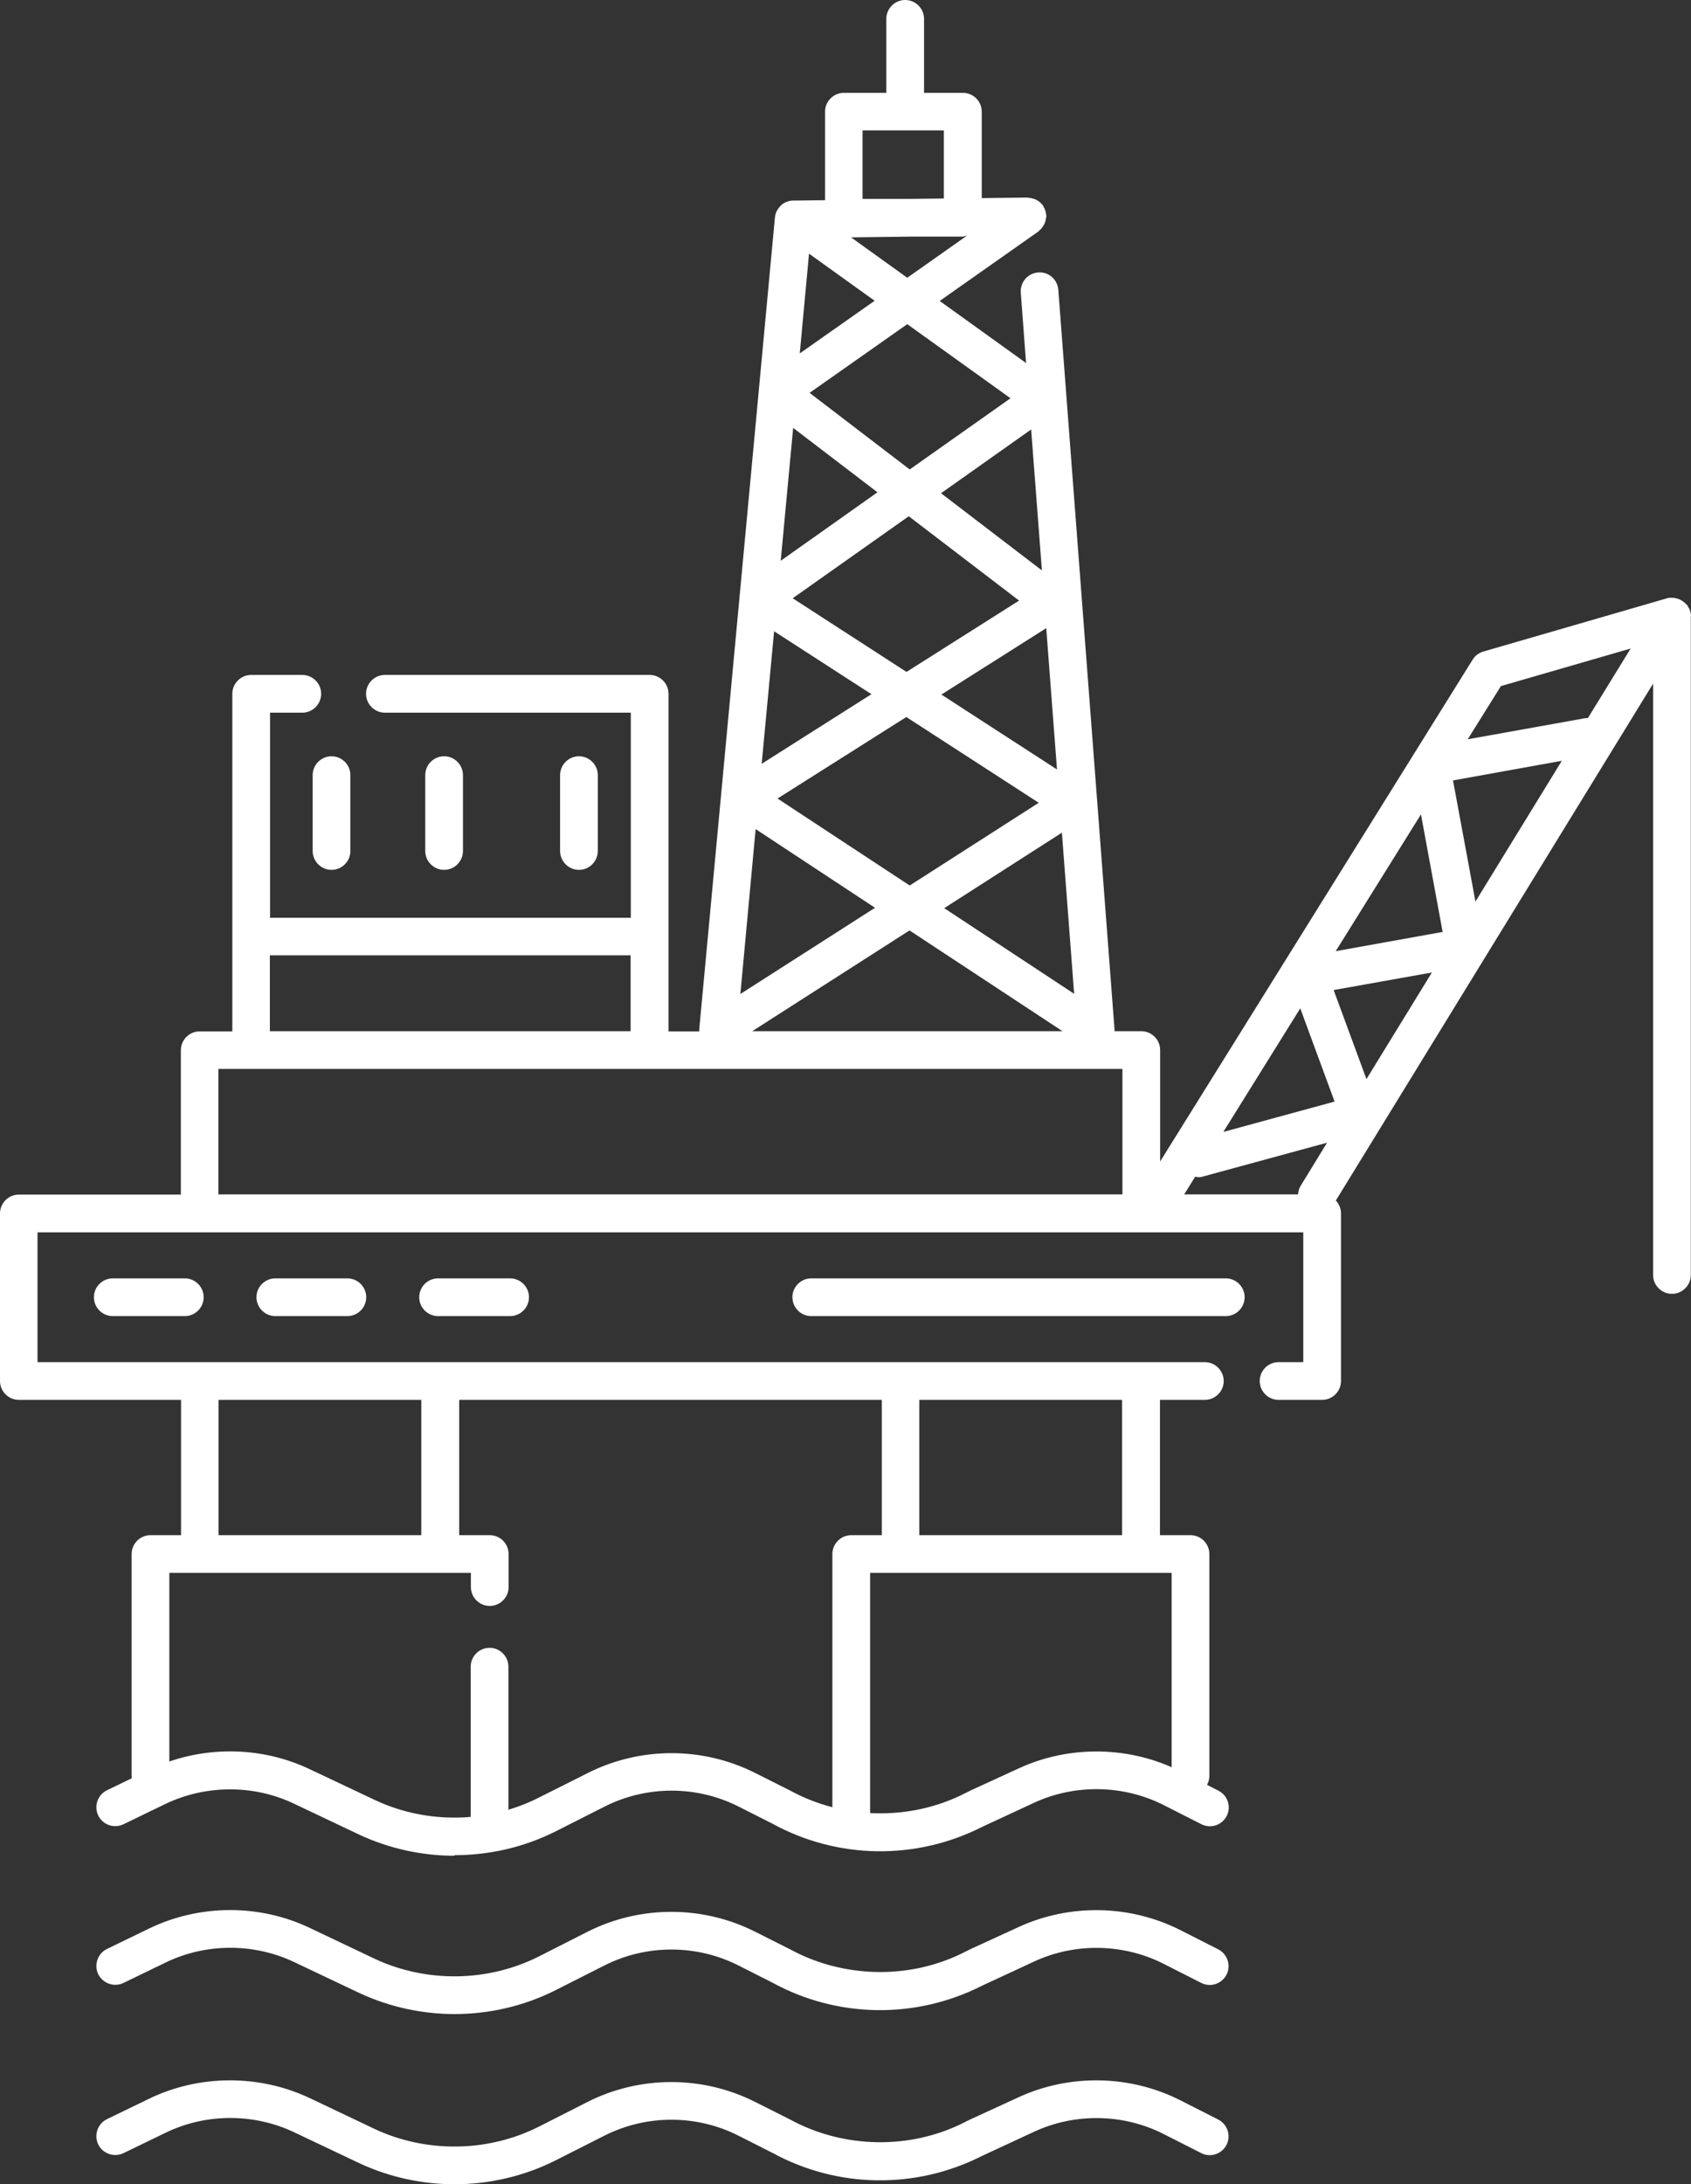
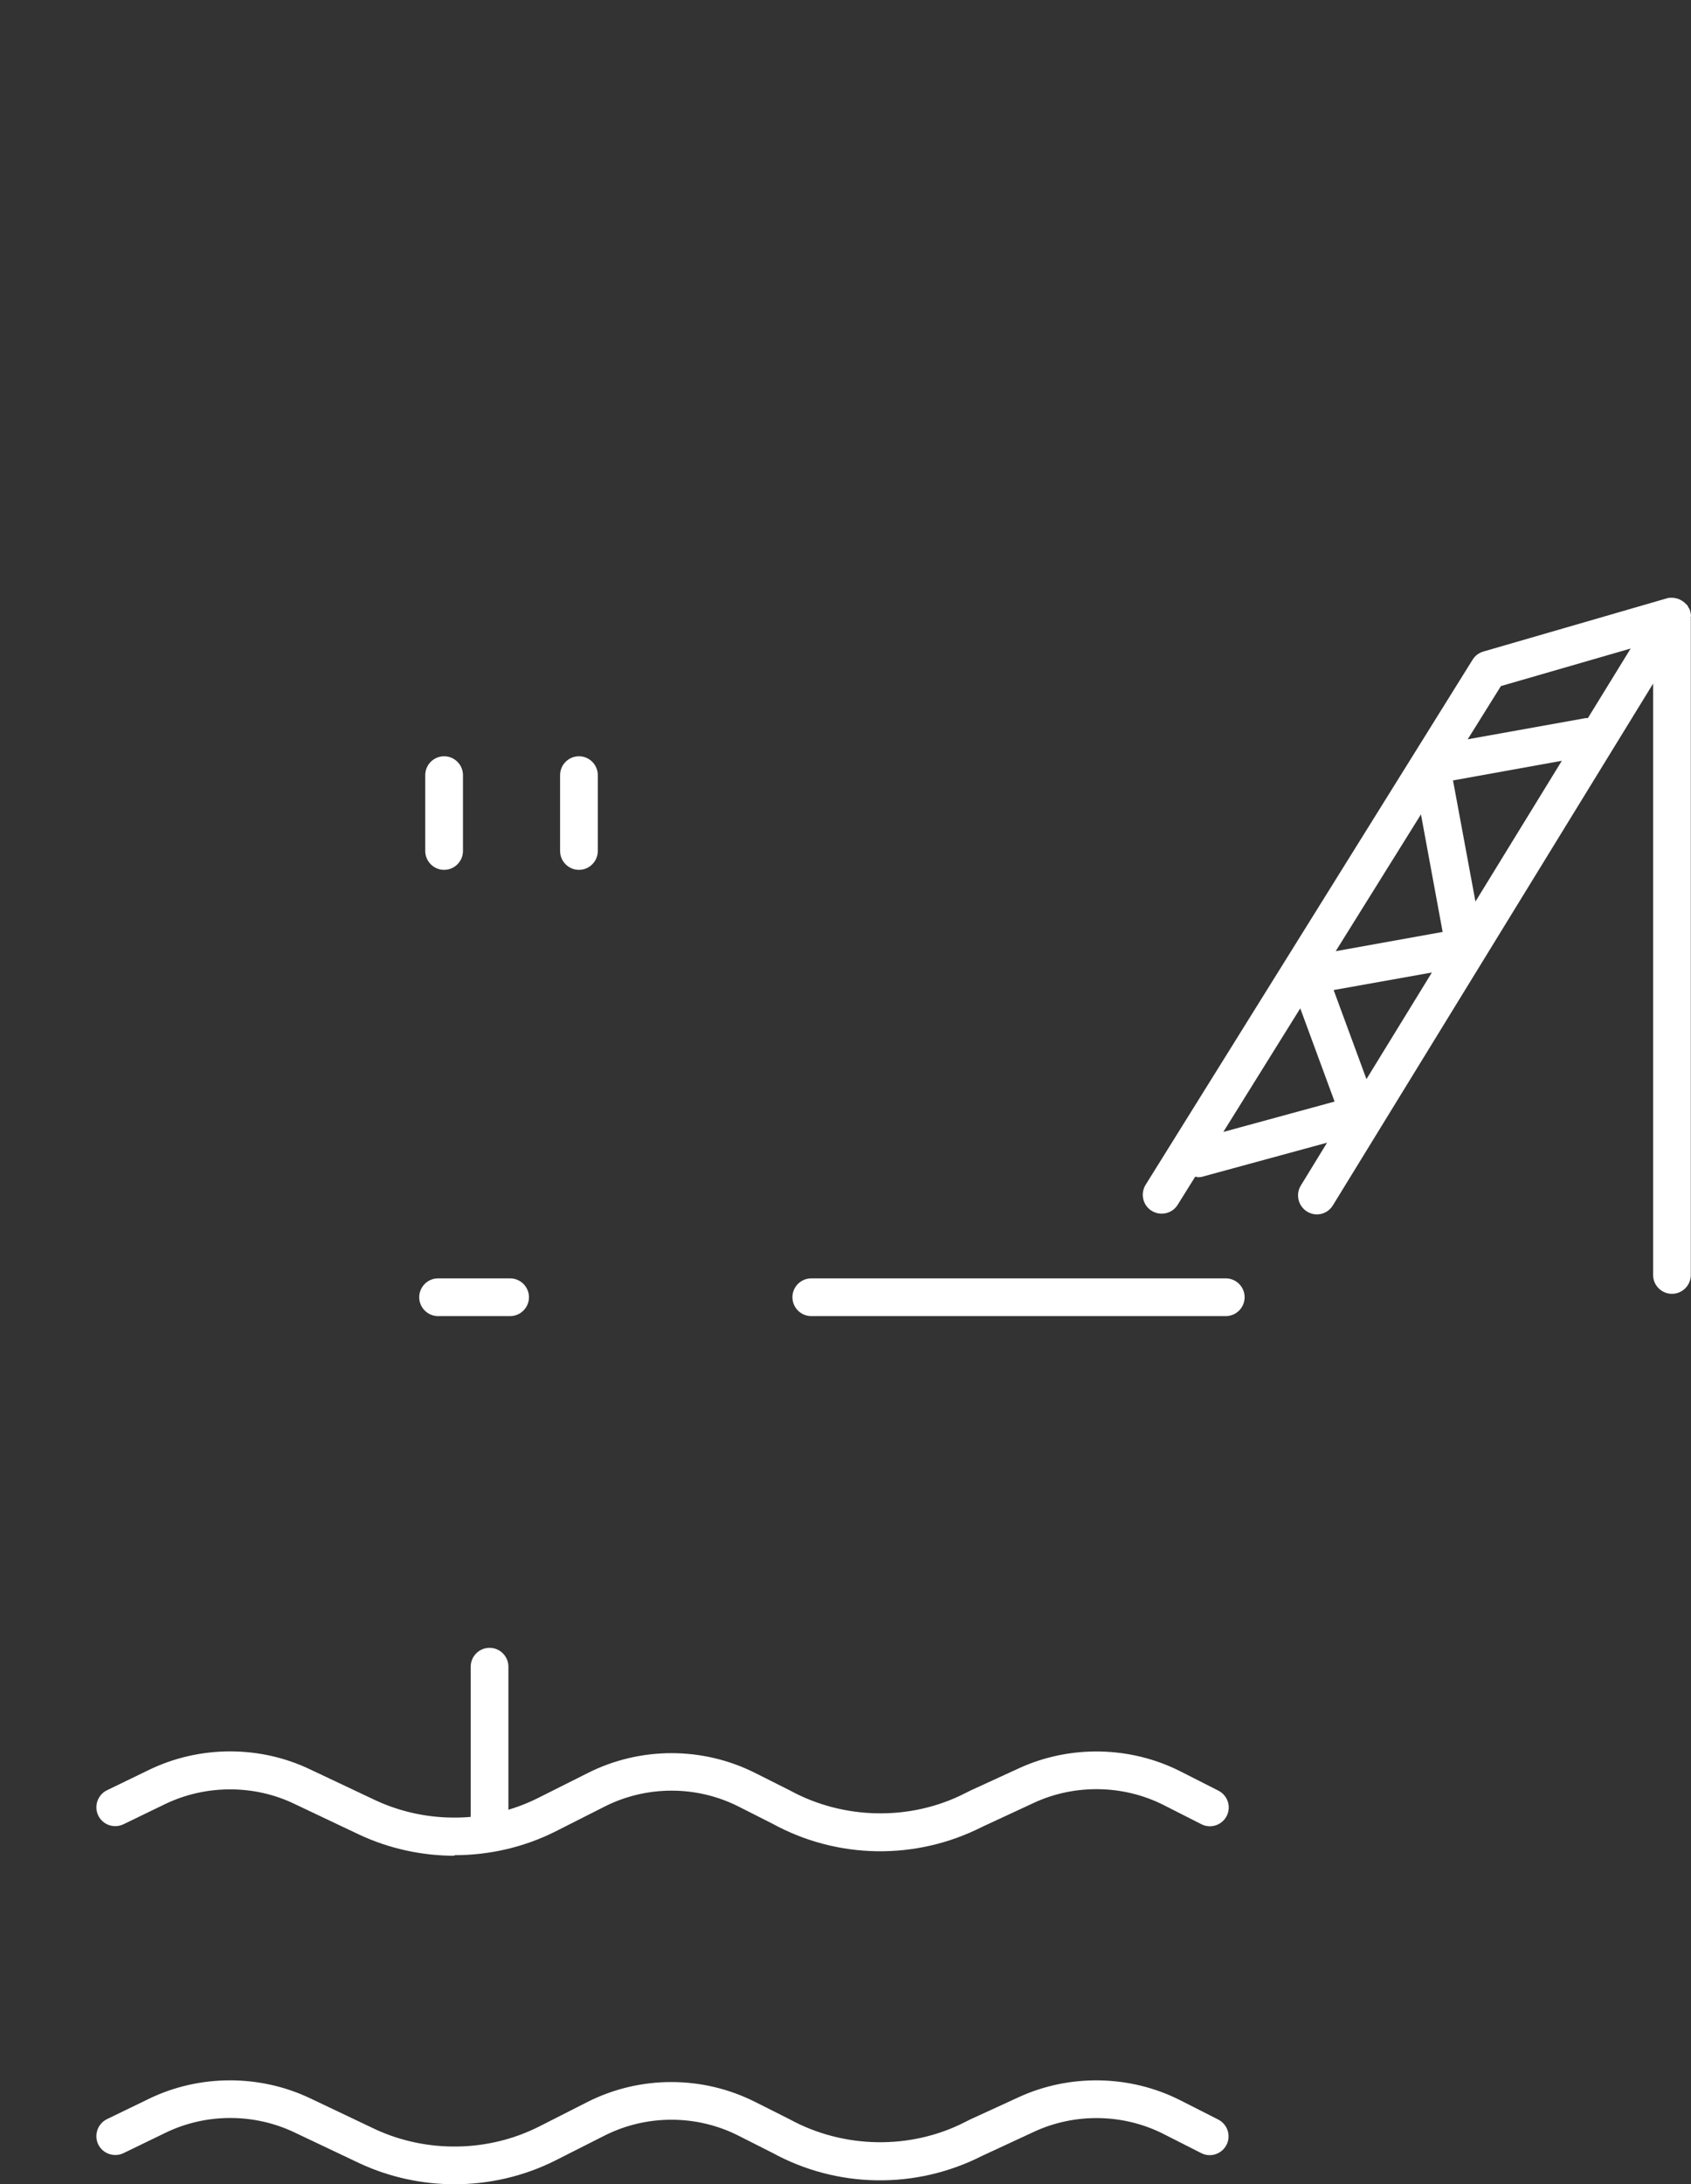
<svg xmlns="http://www.w3.org/2000/svg" id="Calque_1" data-name="Calque 1" viewBox="0 0 89.67 115.76">
  <rect x="0" y="0" width="89.67" height="115.76" fill="#333333" stroke="none" />
  <defs>
    <style>
      .cls-1 {
        fill: #fff;
      }
    </style>
  </defs>
  <path class="cls-1" d="M89.67,32.66c0-.12-.03-.23-.07-.35,0-.03-.03-.06-.05-.09-.03-.05-.05-.11-.08-.15-.02-.02-.04-.03-.06-.05l-.09-.09c-.06-.05-.13-.1-.2-.13-.03-.02-.06-.04-.1-.05-.11-.04-.23-.07-.35-.07h-.04c-.08,0-.16,0-.24.03l-9.73,2.82c-.24.07-.44.22-.57.43l-17.34,27.83c-.29.47-.15,1.09.32,1.38s1.09.15,1.38-.32l.93-1.49c.05,0,.1.03.16.03.09,0,.18-.01.26-.04l6.57-1.79-1.39,2.27c-.29.47-.14,1.09.33,1.38.16.1.34.15.52.15.34,0,.66-.17.85-.48l16.98-27.65v31.34c0,.55.45,1,1,1s1-.45,1-1v-34.9h0ZM64.87,59.99l4.08-6.55,1.82,4.94-5.9,1.61h0ZM72.46,57.19l-1.74-4.72,5.21-.93-3.47,5.65ZM70.83,50.41l4.52-7.25,1.15,6.23-5.67,1.02ZM78.24,47.78l-1.19-6.42,5.77-1.04-4.58,7.46ZM84.2,38.06s-.08-.01-.13,0l-6.24,1.12,1.76-2.82,6.88-1.99-2.27,3.69h0Z" />
  <path class="cls-1" d="M25.96,87.33c-.55,0-1,.45-1,1v8.13c0,.55.45,1,1,1s1-.45,1-1v-8.13c0-.55-.45-1-1-1Z" />
-   <path class="cls-1" d="M70.11,63.3h-8.59v-7.65c0-.55-.45-1-1-1h-1.42v-.1l-2.98-39.19c-.04-.55-.52-.97-1.07-.92-.55.04-.96.52-.92,1.07l.28,3.73-4.58-3.29,5.23-3.68s.04-.04.06-.06c.05-.05.1-.09.14-.15.04-.05.07-.1.1-.15.03-.06.05-.11.07-.17.02-.07.03-.13.04-.2,0-.03.02-.06.02-.09s-.02-.06-.02-.1c0-.06-.02-.13-.04-.19-.02-.07-.05-.14-.09-.2-.01-.02-.02-.05-.03-.07s-.04-.03-.05-.05c-.05-.07-.11-.12-.18-.17-.04-.03-.07-.05-.11-.07-.07-.04-.14-.06-.21-.08-.06-.02-.12-.03-.18-.03-.03,0-.06-.02-.09-.02l-2.43.03v-4.58c0-.55-.45-1-1-1h-2.06V1c0-.55-.45-1-1-1s-1,.45-1,1v3.92h-2.25c-.55,0-1,.45-1,1v4.69l-1.66.02h-.07c-.12,0-.23.04-.34.08-.14.06-.26.15-.36.28-.05.06-.1.14-.14.21-.05.11-.08.23-.09.35l-4.01,42.99v.12h-1.63v-17.89c0-.55-.45-1-1-1h-14.04c-.55,0-1,.45-1,1s.45,1,1,1h13.04v10.87H14.32v-10.87h1.71c.55,0,1-.45,1-1s-.45-1-1-1h-2.71c-.55,0-1,.45-1,1v17.89h-1.73c-.55,0-1,.45-1,1v7.65H1c-.55,0-1,.45-1,1v8.88c0,.55.45,1,1,1h8.6v7.17h-1.62c-.55,0-1,.45-1,1v11.75c0,.55.45,1,1,1s1-.45,1-1v-10.75h15.99v.75c0,.55.45,1,1,1s1-.45,1-1v-1.75c0-.55-.45-1-1-1h-1.62v-7.17h22.41v7.17h-1.62c-.55,0-1,.45-1,1v14.1c0,.55.45,1,1,1s1-.45,1-1v-13.1h15.99v10.75c0,.55.45,1,1,1s1-.45,1-1v-11.75c0-.55-.45-1-1-1h-1.62v-7.17h2.38c.55,0,1-.45,1-1s-.45-1-1-1H1.99v-6.88h67.12v6.88h-1.31c-.55,0-1,.45-1,1s.45,1,1,1h2.31c.55,0,1-.45,1-1v-8.88c0-.55-.45-1-1-1h0ZM48.75,74.19h10.75v7.17h-10.75v-7.17ZM11.59,74.19h10.75v7.17h-10.75v-7.17ZM56.31,44.13l.65,8.54-6.89-4.54,6.24-4ZM55.09,42.54l-6.85,4.39-7.01-4.61,6.83-4.32,7.03,4.55h0ZM42.03,31.71l6.16-4.35,5.85,4.47-5.97,3.78-6.03-3.9h-.01ZM56.33,54.65h-16.44l8.34-5.34,8.11,5.34h-.01ZM56.05,40.78l-6.13-3.97,5.56-3.52.57,7.49ZM54.68,22.77l.57,7.46-5.35-4.09,4.78-3.38h0ZM53.58,21.11l-5.34,3.77-5.31-4.06,5.18-3.64,5.48,3.93h-.01ZM48.11,14.72l-2.98-2.14,3.12-.04h2.79c.07,0,.12-.03.18-.04h.04l-3.15,2.22ZM45.74,10.54v-3.63h4.31v3.61l-1.81.02h-2.5ZM42.91,13.45l3.47,2.49-3.97,2.79.49-5.28h.01ZM42.05,22.67l4.48,3.42-5.13,3.63.66-7.05h-.01ZM41.04,33.45l5.17,3.34-5.82,3.69.66-7.03h-.01ZM40.07,43.94l6.33,4.17-7.14,4.57.81-8.74ZM14.31,50.63h19.13v4.02H14.31v-4.02ZM59.52,63.3H11.58v-6.65h47.94s0,6.65,0,6.65Z" />
  <path class="cls-1" d="M65,67.75h-21.98c-.55,0-1,.45-1,1s.45,1,1,1h21.98c.55,0,1-.45,1-1s-.45-1-1-1Z" />
-   <path class="cls-1" d="M9.8,67.75h-3.82c-.55,0-1,.45-1,1s.45,1,1,1h3.82c.55,0,1-.45,1-1s-.45-1-1-1Z" />
-   <path class="cls-1" d="M14.6,67.75c-.55,0-1,.45-1,1s.45,1,1,1h3.82c.55,0,1-.45,1-1s-.45-1-1-1h-3.82Z" />
  <path class="cls-1" d="M23.23,67.75c-.55,0-1,.45-1,1s.45,1,1,1h3.82c.55,0,1-.45,1-1s-.45-1-1-1h-3.82Z" />
-   <path class="cls-1" d="M16.58,41.08v4.02c0,.55.45,1,1,1s1-.45,1-1v-4.02c0-.55-.45-1-1-1s-1,.45-1,1Z" />
  <path class="cls-1" d="M24.55,45.1v-4.02c0-.55-.45-1-1-1s-1,.45-1,1v4.02c0,.55.45,1,1,1s1-.45,1-1Z" />
  <path class="cls-1" d="M31.7,45.1v-4.02c0-.55-.45-1-1-1s-1,.45-1,1v4.02c0,.55.45,1,1,1s1-.45,1-1Z" />
  <path class="cls-1" d="M24.11,115.76c-1.72,0-3.44-.37-5.02-1.1l-3.48-1.65c-2.14-1.02-4.69-1.02-6.83.02l-2.23,1.08c-.5.24-1.1.03-1.34-.46-.24-.5-.03-1.1.46-1.34l2.23-1.08c2.68-1.3,5.88-1.3,8.56-.02l3.45,1.64c2.73,1.26,5.96,1.21,8.64-.13l2.6-1.32c2.79-1.41,6.11-1.41,8.9,0l1.83.92c2.86,1.56,6.4,1.62,9.28.15l.3-.15,2.55-1.17c2.71-1.25,5.92-1.19,8.58.16l2.01,1.02c.49.25.69.85.44,1.34-.25.49-.85.69-1.34.44l-2.01-1.02c-2.12-1.07-4.67-1.12-6.84-.12l-2.78,1.29c-3.51,1.78-7.67,1.72-11.12-.17l-1.8-.91c-2.22-1.12-4.87-1.12-7.09,0l-2.61,1.32c-1.67.84-3.51,1.26-5.36,1.26h.02Z" />
-   <path class="cls-1" d="M24.11,106.74c-1.72,0-3.44-.37-5.02-1.1l-3.48-1.65c-2.14-1.02-4.69-1.02-6.83.02l-2.23,1.08c-.5.24-1.09.03-1.34-.46-.24-.5-.03-1.1.46-1.34l2.23-1.08c2.68-1.3,5.88-1.31,8.56-.02l3.45,1.64c2.73,1.26,5.96,1.21,8.64-.13l2.6-1.32c2.79-1.41,6.11-1.41,8.9,0l1.83.92c2.86,1.56,6.4,1.62,9.28.15l.3-.15,2.55-1.17c2.71-1.25,5.92-1.19,8.58.16l2.01,1.02c.49.25.69.85.44,1.34-.25.49-.85.69-1.34.44l-2.01-1.02c-2.12-1.07-4.68-1.12-6.84-.12l-2.78,1.29c-3.51,1.78-7.67,1.72-11.12-.17l-1.8-.91c-2.22-1.12-4.87-1.12-7.09,0l-2.61,1.32c-1.67.84-3.51,1.26-5.36,1.26h.02Z" />
  <path class="cls-1" d="M24.11,98.35c-1.72,0-3.44-.37-5.02-1.1l-3.48-1.65c-2.14-1.03-4.69-1.02-6.83,0l-2.23,1.08c-.5.24-1.09.04-1.34-.46-.24-.5-.03-1.1.46-1.34l2.23-1.08c2.68-1.3,5.88-1.31,8.56-.02l3.45,1.63c2.73,1.27,5.96,1.22,8.64-.13l2.61-1.31c2.79-1.41,6.11-1.41,8.9,0l1.83.92c2.86,1.56,6.4,1.62,9.28.15l.3-.15,2.55-1.17c2.71-1.25,5.92-1.19,8.58.16l2.01,1.02c.49.25.69.85.44,1.34-.25.49-.85.69-1.34.44l-2.01-1.02c-2.12-1.07-4.68-1.12-6.84-.13l-2.78,1.29c-3.51,1.78-7.67,1.72-11.12-.17l-1.8-.91c-2.22-1.12-4.87-1.12-7.09,0l-2.61,1.32c-1.67.84-3.51,1.26-5.36,1.26v.02Z" />
</svg>